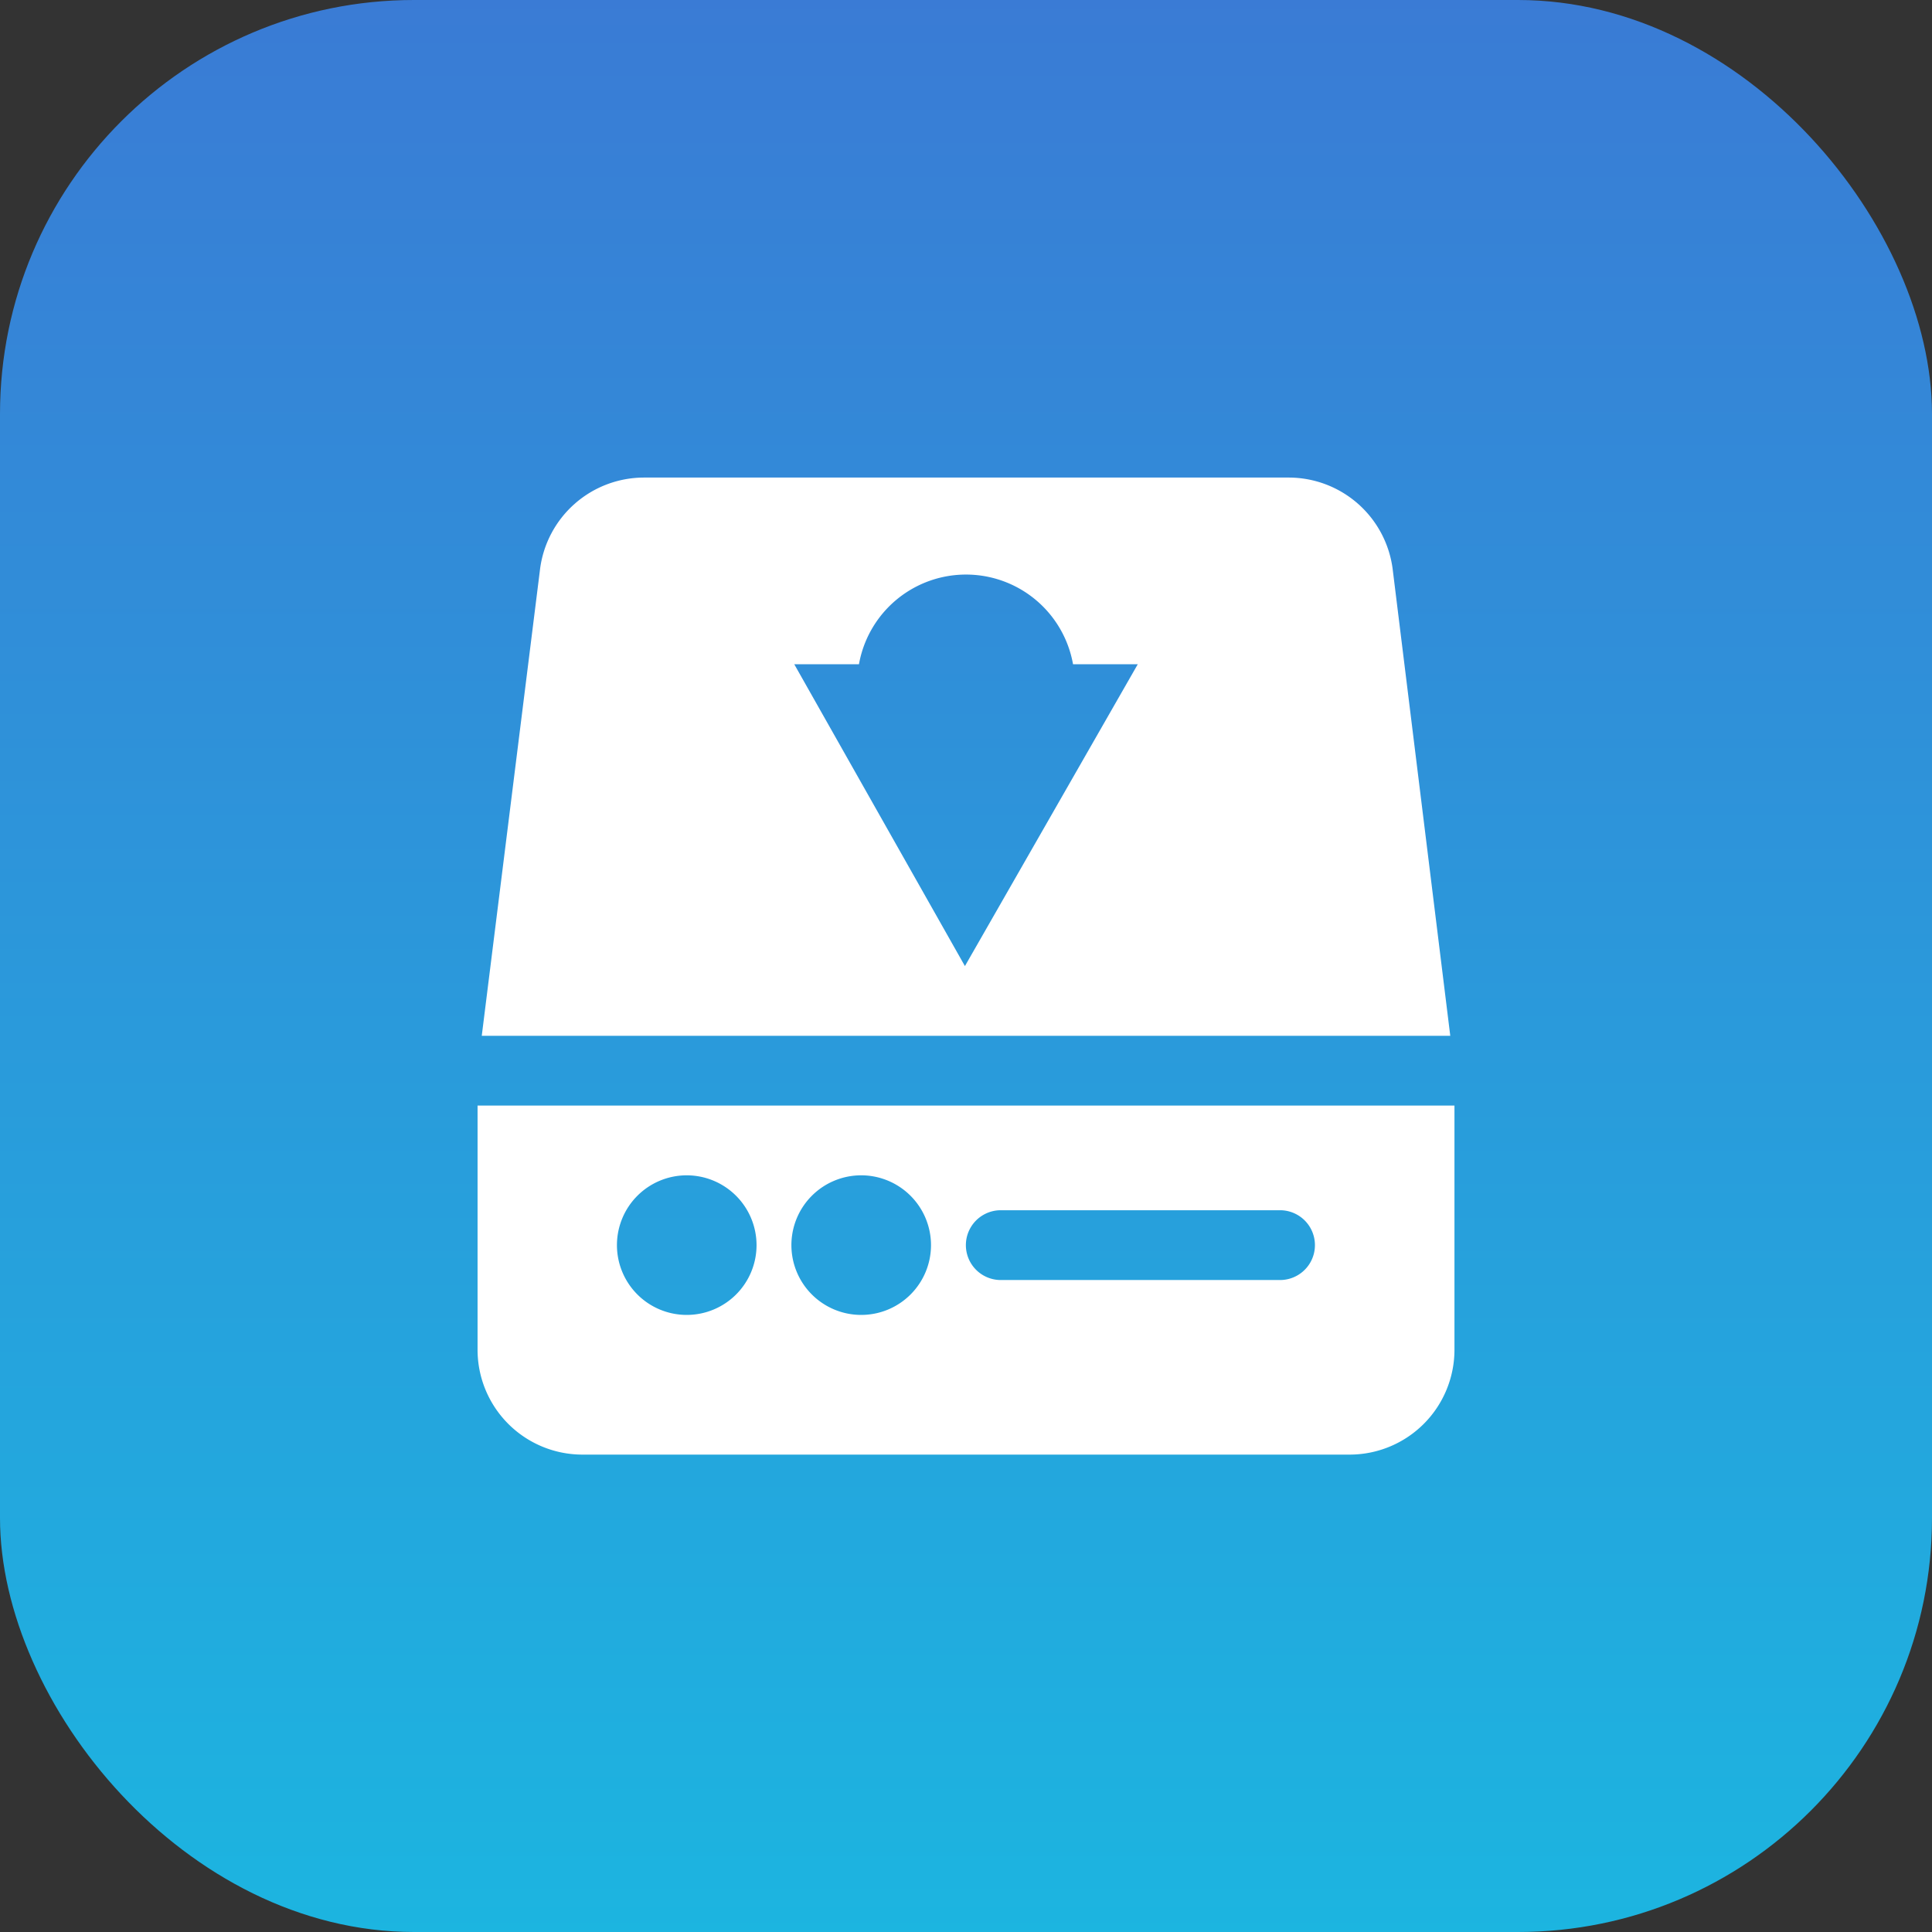
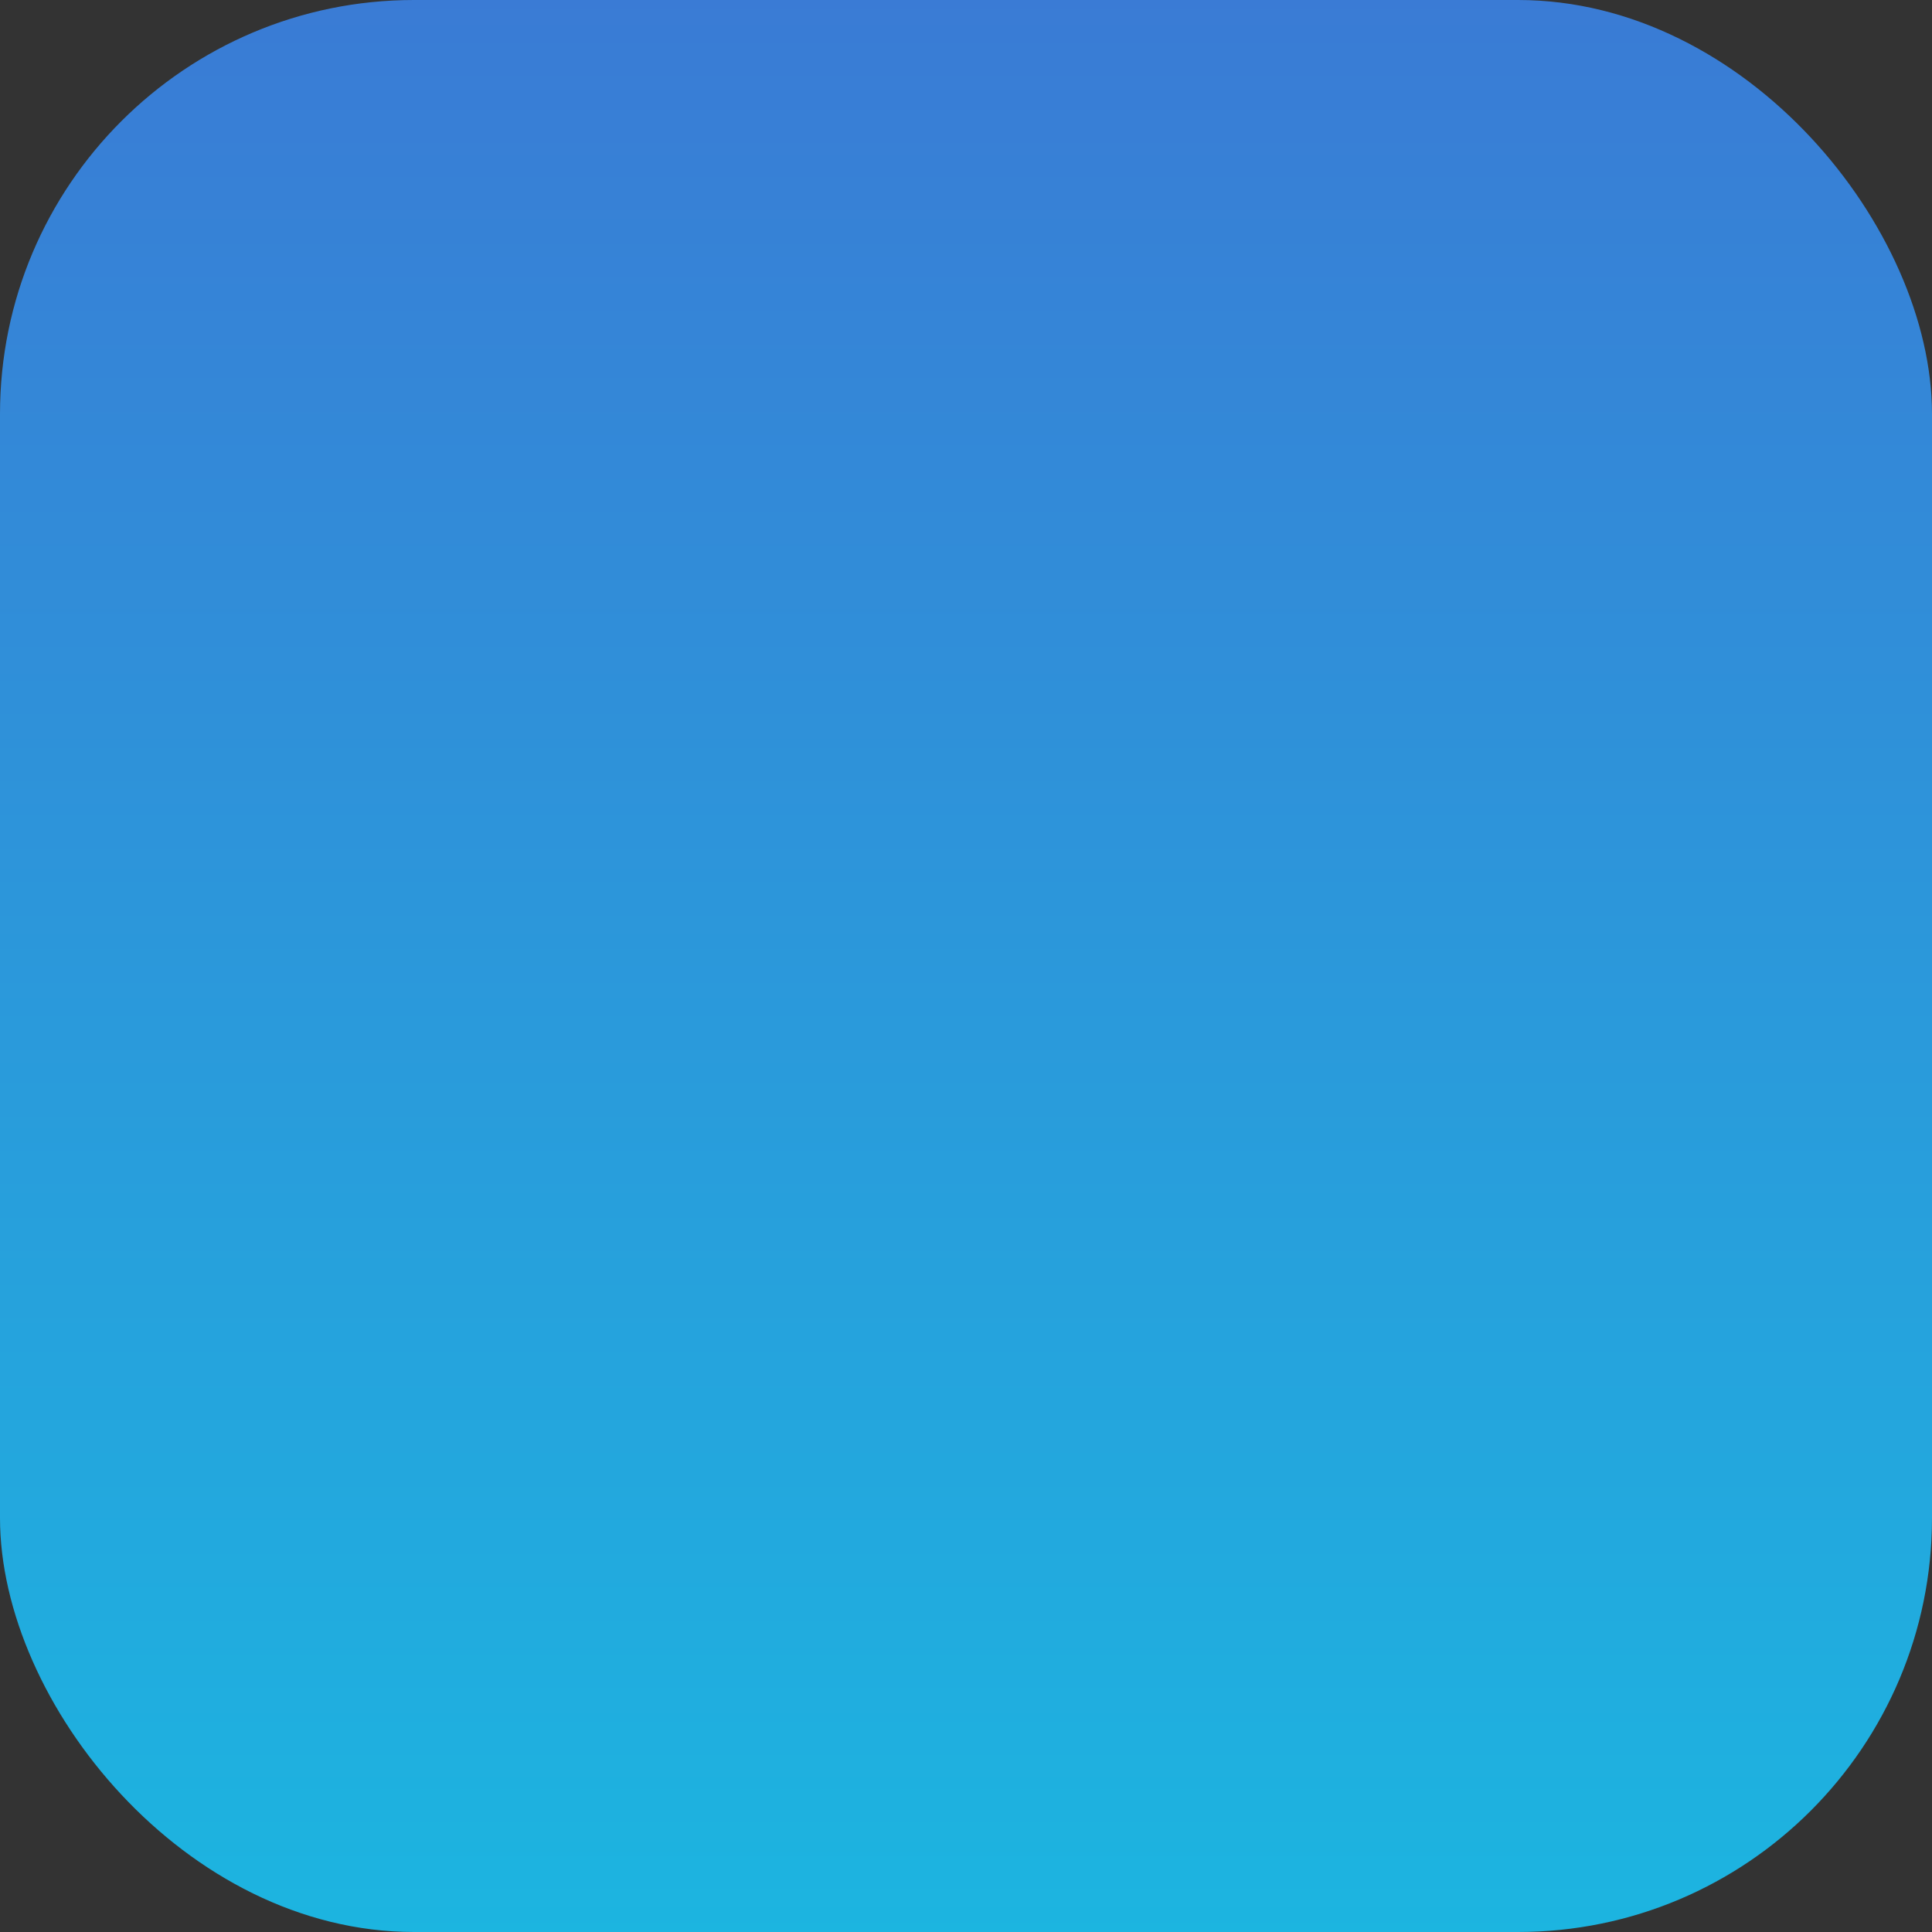
<svg xmlns="http://www.w3.org/2000/svg" width="70" height="70" viewBox="0 0 70 70">
  <rect x="0" y="0" width="70" height="70" fill="#333333" stroke="none" />
  <defs>
    <linearGradient id="linear-gradient" x1="0.5" x2="0.5" y2="1" gradientUnits="objectBoundingBox">
      <stop offset="0" stop-color="#3a7bd5" />
      <stop offset="1" stop-color="#1cb5e0" />
    </linearGradient>
  </defs>
  <g id="Local_storage" data-name="Local storage" transform="translate(-811 -524)">
    <rect id="Rectangle_2914" data-name="Rectangle 2914" width="70" height="70" rx="15" transform="translate(811 524)" fill="url(#linear-gradient)" />
    <g id="Layer_19" data-name="Layer 19" transform="translate(828.303 541.303)">
-       <path id="Exclusion_1" data-name="Exclusion 1" d="M31.6,35.4H3.792A3.8,3.8,0,0,1,0,31.6V22.754H35.395V31.6A3.8,3.8,0,0,1,31.6,35.4ZM13.9,25.281a2.529,2.529,0,1,0,2.529,2.528A2.531,2.531,0,0,0,13.9,25.281Zm-6.32,0a2.529,2.529,0,1,0,2.528,2.528A2.532,2.532,0,0,0,7.584,25.281Zm11.377,1.265a1.264,1.264,0,1,0,0,2.529H29.075a1.264,1.264,0,0,0,0-2.529Zm16.281-6.32H.152l2.111-16.9A3.8,3.8,0,0,1,6.026,0H29.394a3.8,3.8,0,0,1,3.763,3.326l2.086,16.9ZM11.474,6.763h0L17.658,17.7,23.921,6.763H21.575a3.939,3.939,0,0,0-7.756,0Z" fill="#fff" stroke="rgba(0,0,0,0)" stroke-miterlimit="10" stroke-width="1" />
-     </g>
+       </g>
  </g>
</svg>